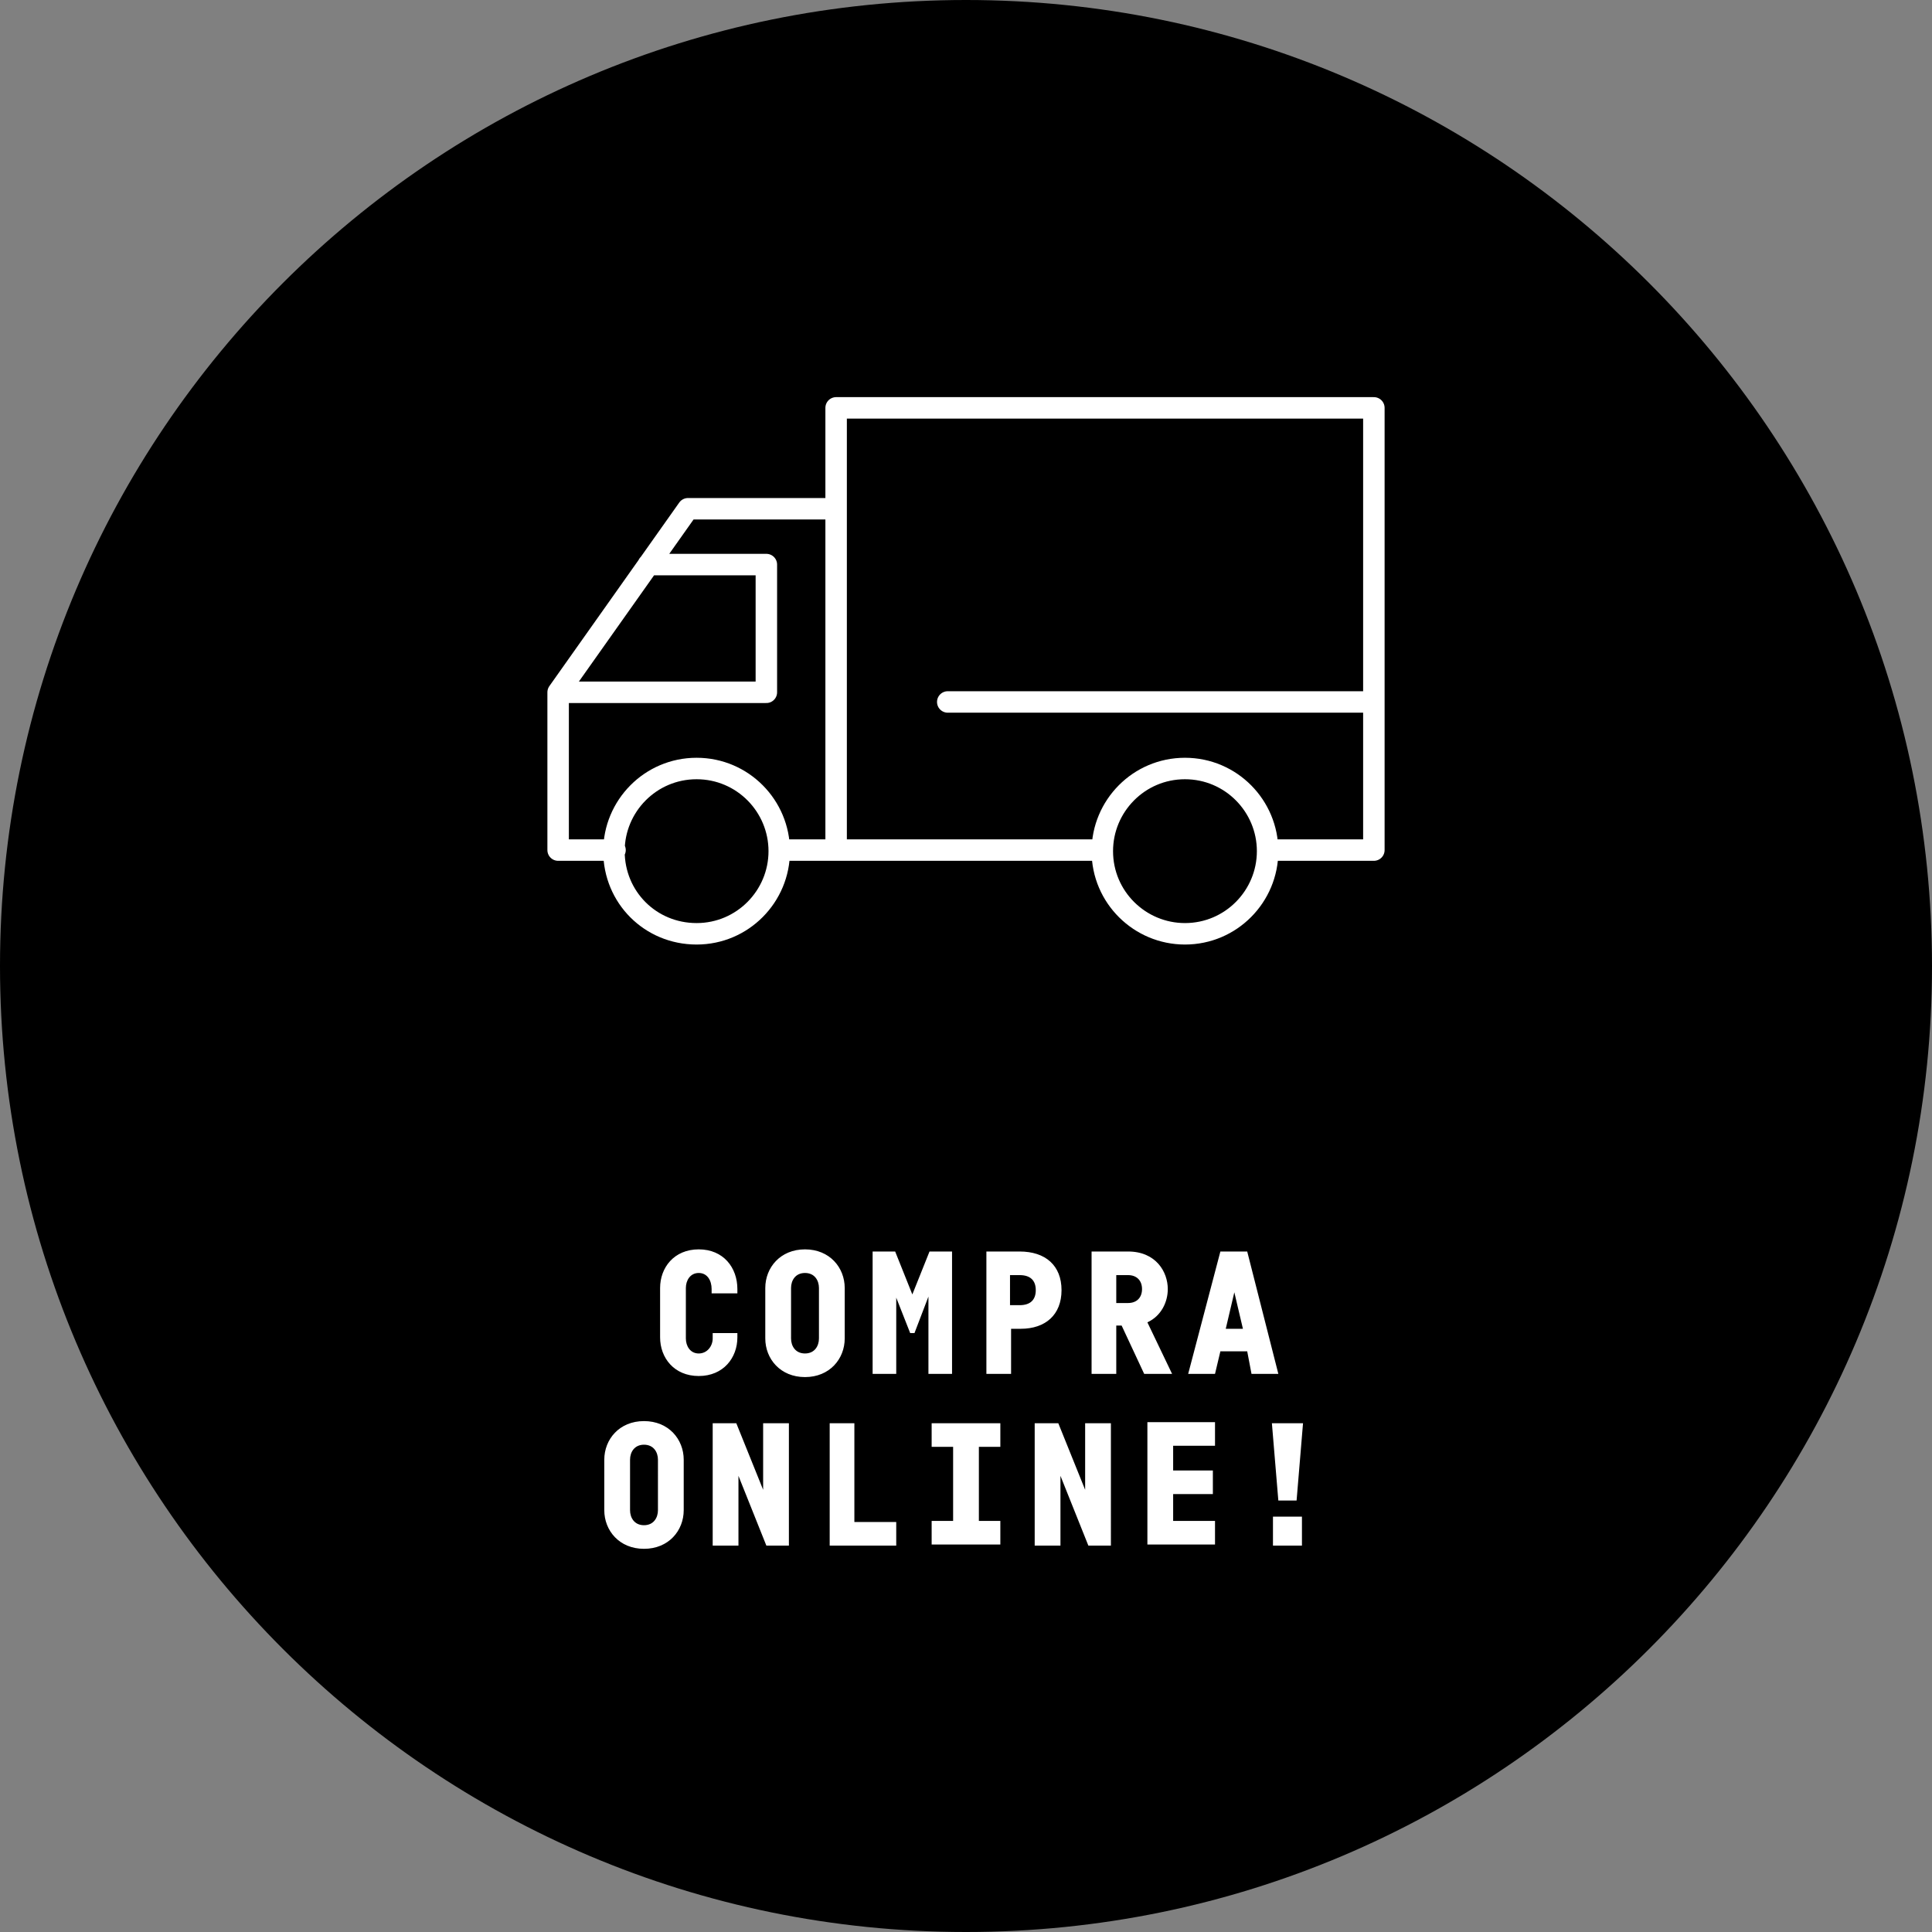
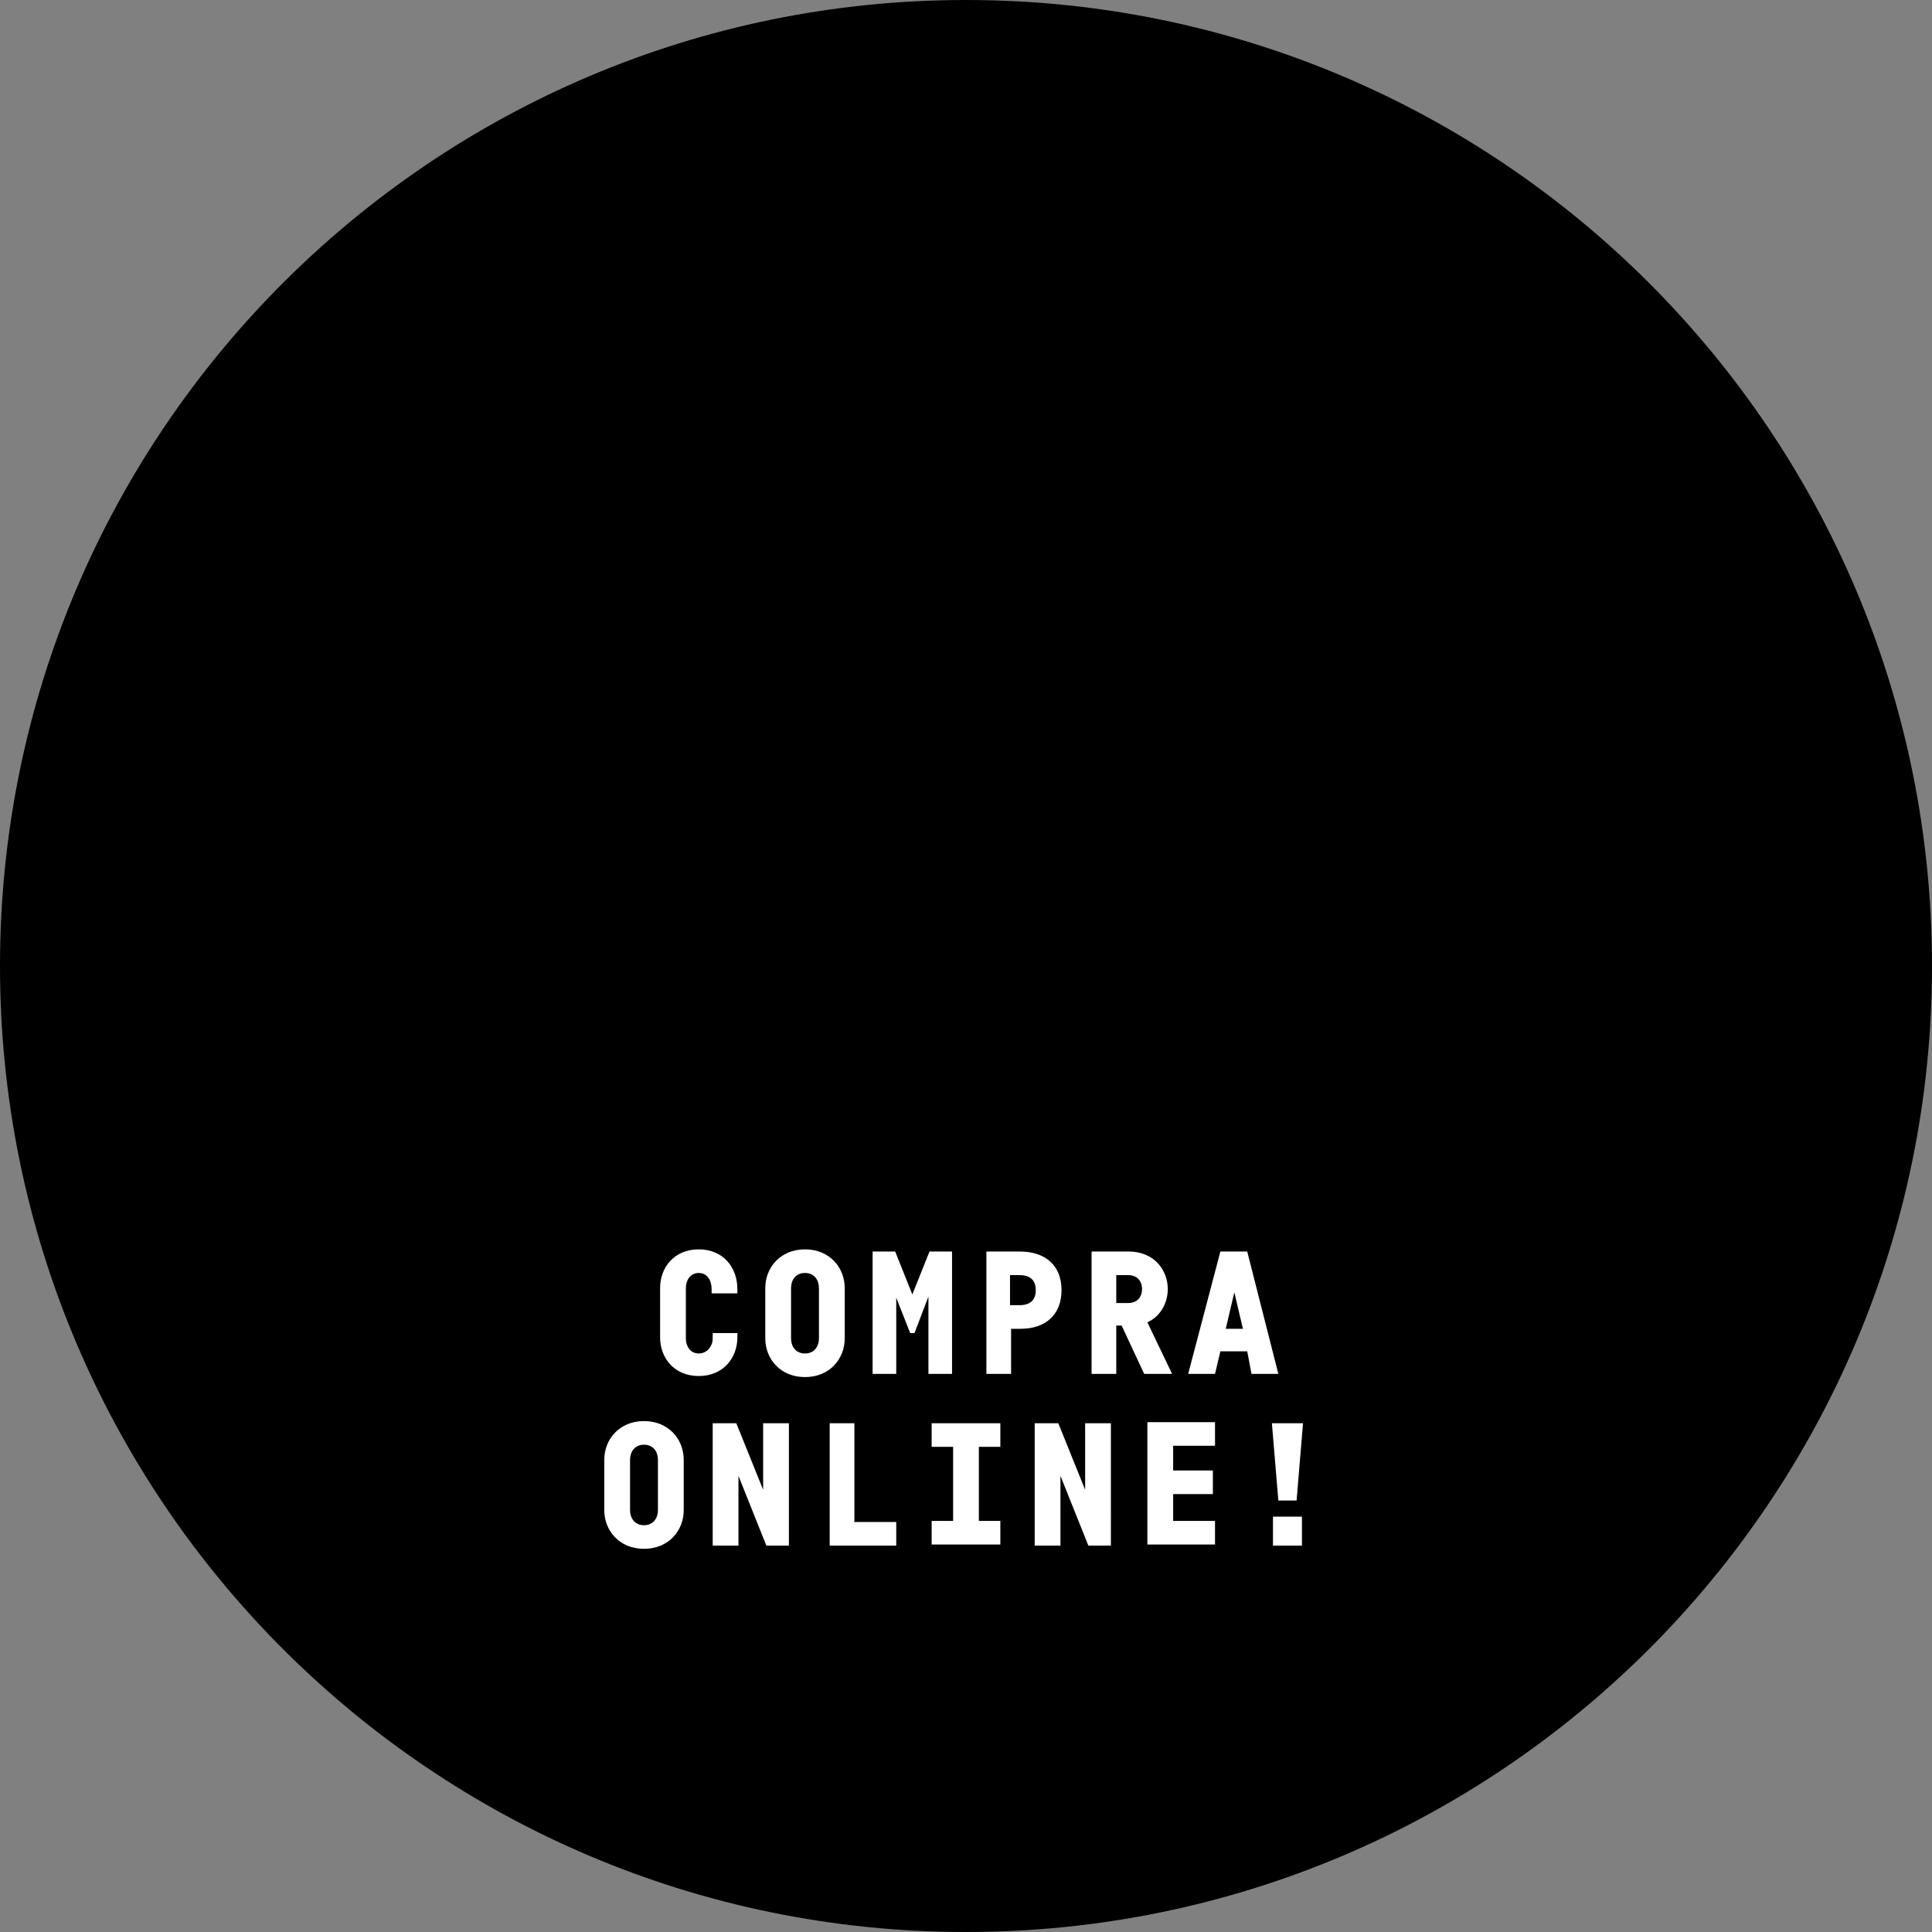
<svg xmlns="http://www.w3.org/2000/svg" viewBox="0 0 180 180">
  <rect x="0" y="0" width="180" height="180" fill="#808080" stroke="none" />
  <path d="M90 180c49.7 0 90-40.3 90-90S139.7 0 90 0 0 40.3 0 90s40.3 90 90 90" />
  <path d="M68.7 124.6c0 1.9-1.3 3.6-3.6 3.6s-3.6-1.7-3.6-3.6V120c0-1.9 1.3-3.6 3.6-3.6s3.6 1.7 3.6 3.7v.4h-2.4v-.4c0-.8-.4-1.5-1.2-1.5-.8 0-1.2.7-1.2 1.4v4.7c0 .7.4 1.4 1.2 1.4.8 0 1.3-.7 1.3-1.4v-.5h2.3v.4zm10-4.6v4.7c0 1.9-1.4 3.6-3.7 3.6s-3.7-1.7-3.7-3.6V120c0-1.9 1.4-3.6 3.7-3.6 2.3 0 3.7 1.7 3.7 3.6zm-5 0v4.7c0 .7.4 1.4 1.3 1.4s1.3-.7 1.3-1.4V120c0-.7-.4-1.4-1.3-1.4s-1.3.7-1.3 1.4zm15-3.4V128h-2.2v-7.2l-1.3 3.4h-.4l-1.3-3.3v7.1h-2.2v-11.4h2.1l1.6 4 1.6-4h2.1zm10.2 3.6c0 2.3-1.5 3.6-3.8 3.6h-.9v4.2h-2.3v-11.4H95c2.4 0 3.9 1.3 3.9 3.6zm-2.4 0c0-.9-.5-1.4-1.5-1.4h-.9v2.8h.9c1 0 1.5-.5 1.5-1.4zm8 3.3h-.5v4.5h-2.3v-11.4h3.4c2.6 0 3.7 1.9 3.7 3.5 0 1.2-.6 2.5-1.9 3.1l2.3 4.8h-2.6l-2.1-4.5zm-.5-2.1h1.1c.8 0 1.3-.5 1.3-1.3s-.5-1.3-1.3-1.3H104v2.6zm12.2 4.5h-2.5l-.5 2.1h-2.5l3-11.4h2.5l2.9 11.4h-2.5l-.4-2.1zm-.4-2.1l-.8-3.4-.8 3.4h1.6zM63.7 136v4.7c0 1.9-1.4 3.6-3.7 3.6s-3.7-1.7-3.7-3.6V136c0-1.9 1.4-3.6 3.7-3.6 2.3 0 3.7 1.7 3.7 3.6zm-5 0v4.7c0 .7.4 1.4 1.3 1.4s1.3-.7 1.3-1.4V136c0-.7-.4-1.4-1.3-1.4s-1.3.7-1.3 1.4zm14.8-3.4V144h-2.1l-2.6-6.5v6.5h-2.4v-11.4h2.2l2.5 6.2v-6.2h2.4zm6.1 9.2h3.9v2.2h-6.2v-11.4h2.3v9.2zm11.6-7v6.9h2v2.2h-6.4v-2.2h2v-6.9h-2v-2.2h6.4v2.2h-2zm12.3-2.2V144h-2.1l-2.6-6.5v6.5h-2.4v-11.4h2.2l2.5 6.2v-6.2h2.4zm5.8 2.2v2.2h3.7v2.2h-3.7v2.5h3.9v2.2h-6.3v-11.4h6.3v2.2h-3.9zm12.1-2.2l-.6 7.2h-1.7l-.6-7.2h2.9zm-.1 11.4h-2.7v-2.7h2.7v2.7z" fill="#fff" />
-   <path d="M118.1 79.3c0 4.2-3.4 7.7-7.7 7.7-4.2 0-7.7-3.4-7.7-7.7 0-4.2 3.4-7.7 7.7-7.7 4.3 0 7.7 3.5 7.7 7.7zm0-.1h9.9V38H77.9v41.2h24.8m-30.1.1c0 4.2-3.4 7.7-7.7 7.7s-7.7-3.4-7.7-7.7c0-4.2 3.4-7.7 7.7-7.7s7.7 3.5 7.7 7.7zm0-.1h5.3V47.4H64.1L52 64.5v14.7h5.3m70.6-13.8H88.3M52 64.5h19.4V52.6h-11" fill="none" stroke="#fff" stroke-width="2" stroke-linecap="round" stroke-linejoin="round" stroke-miterlimit="10" />
</svg>